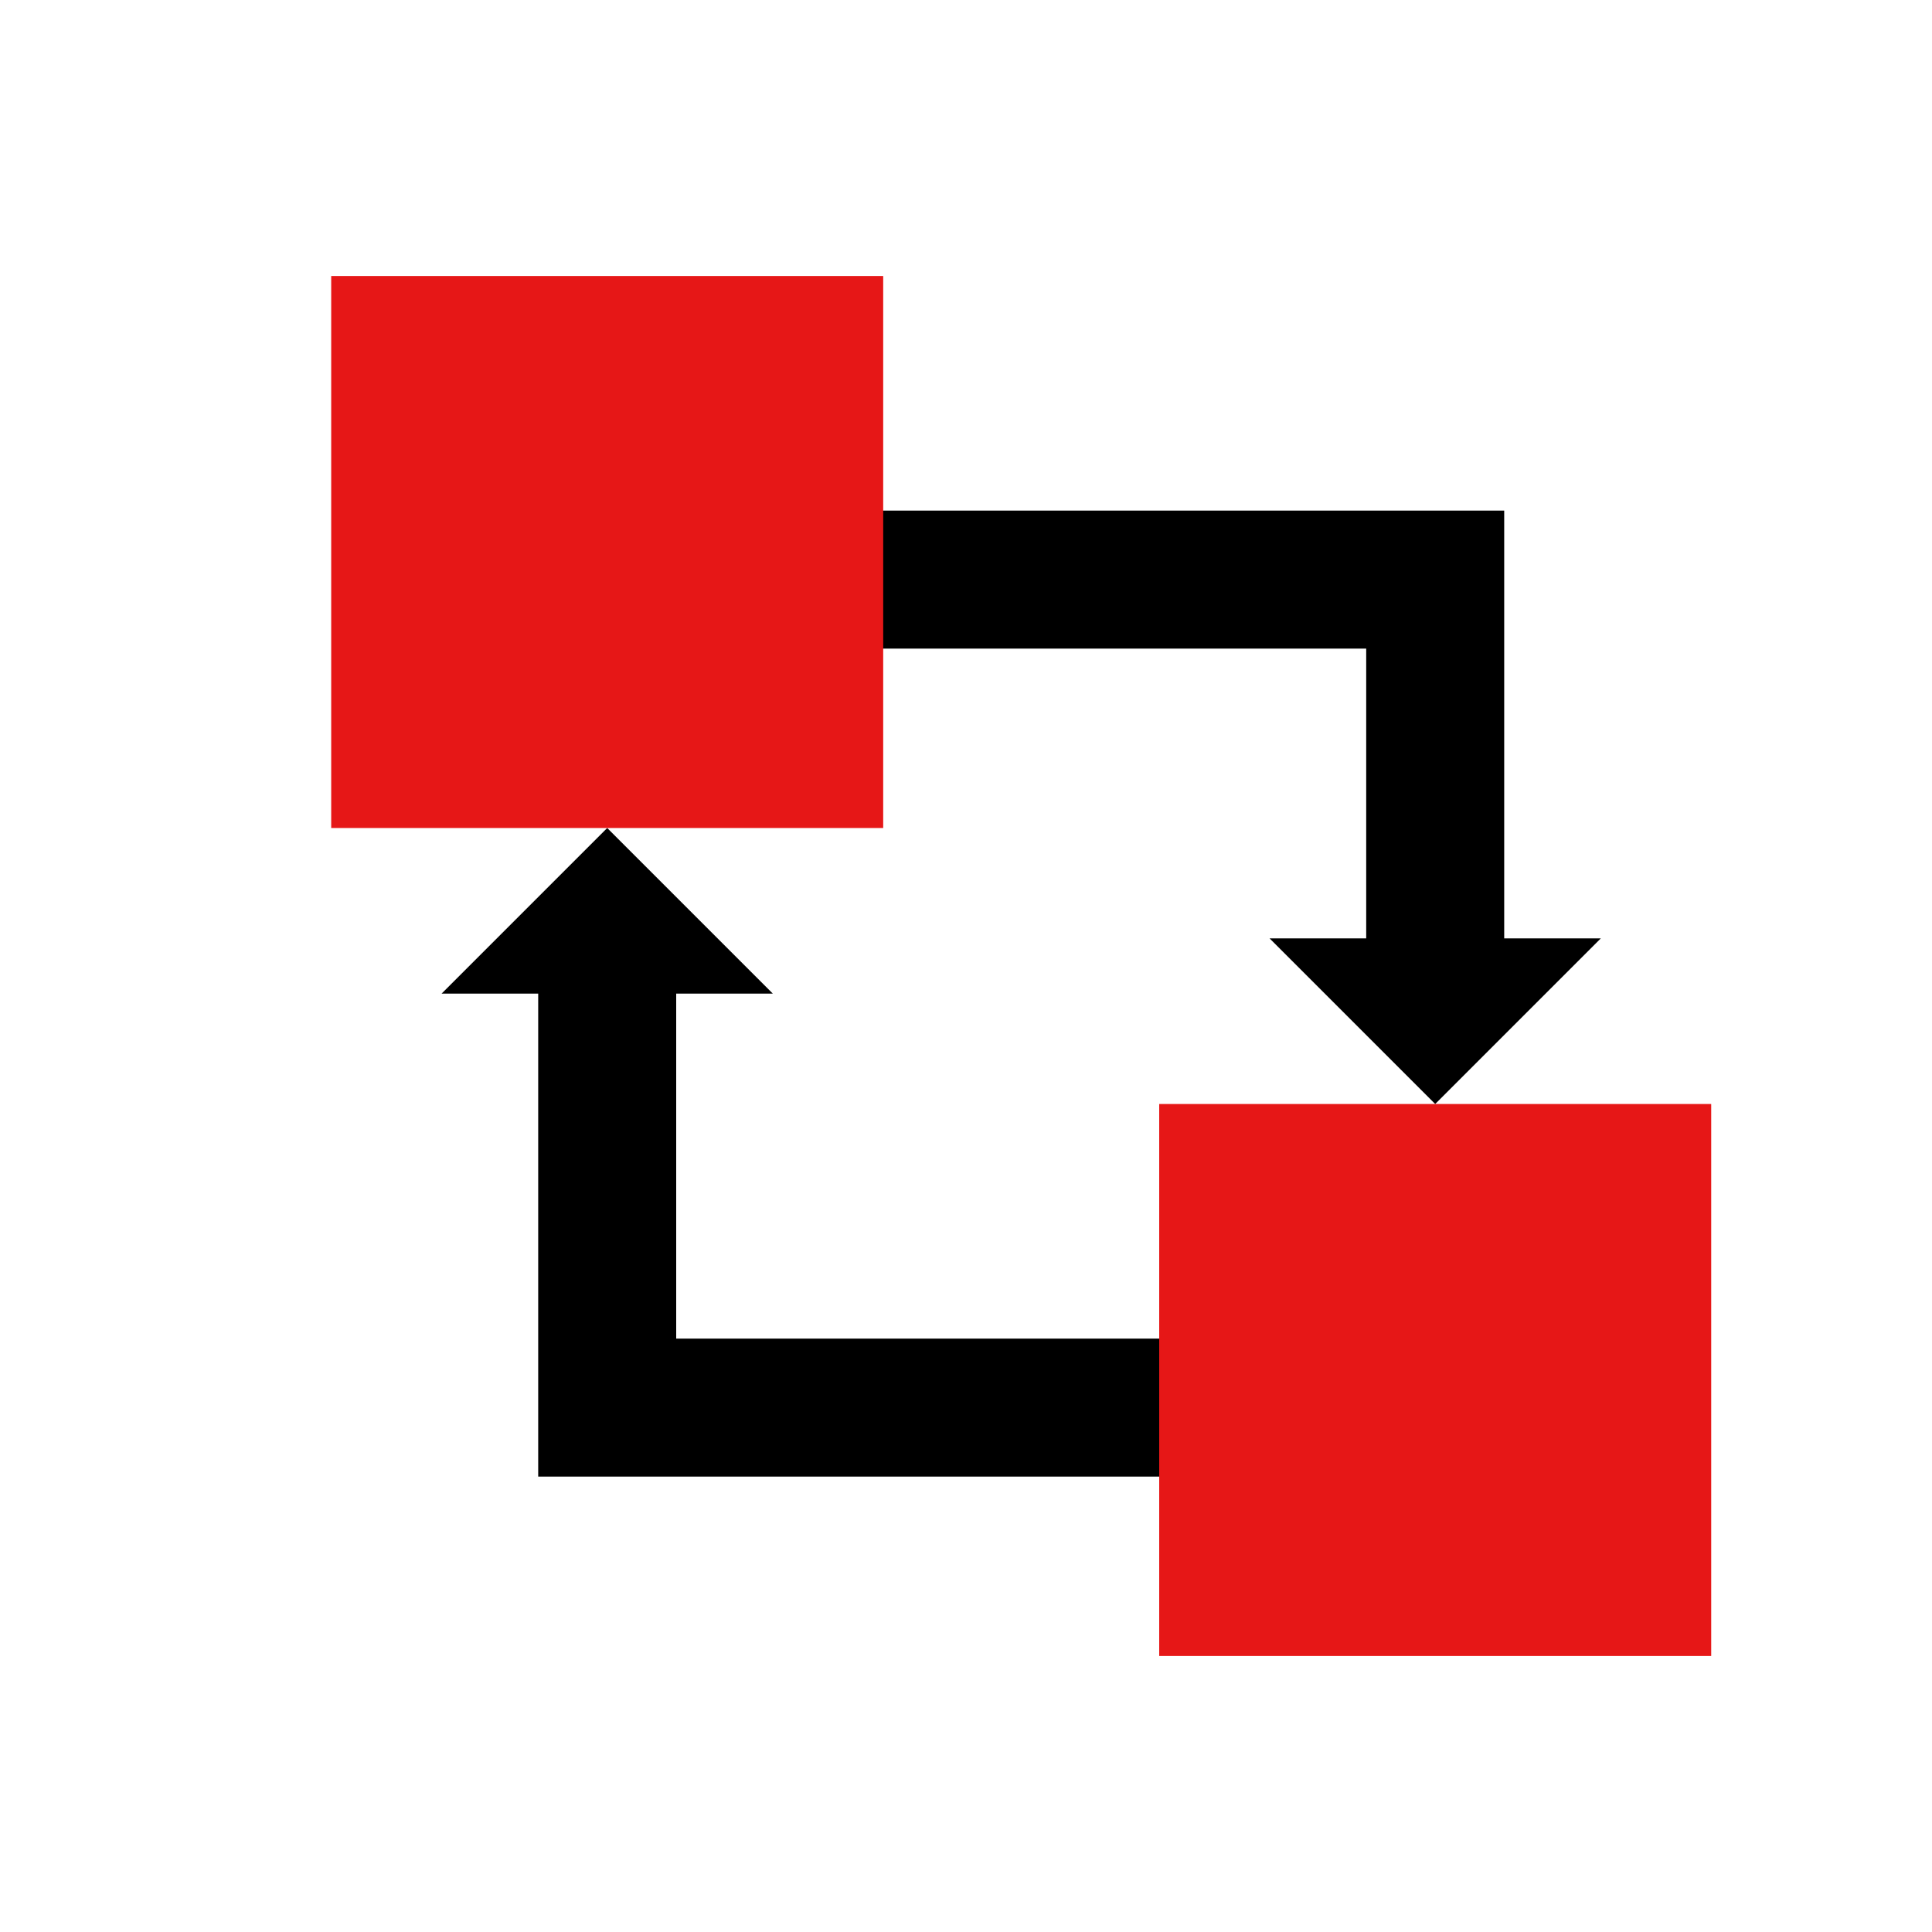
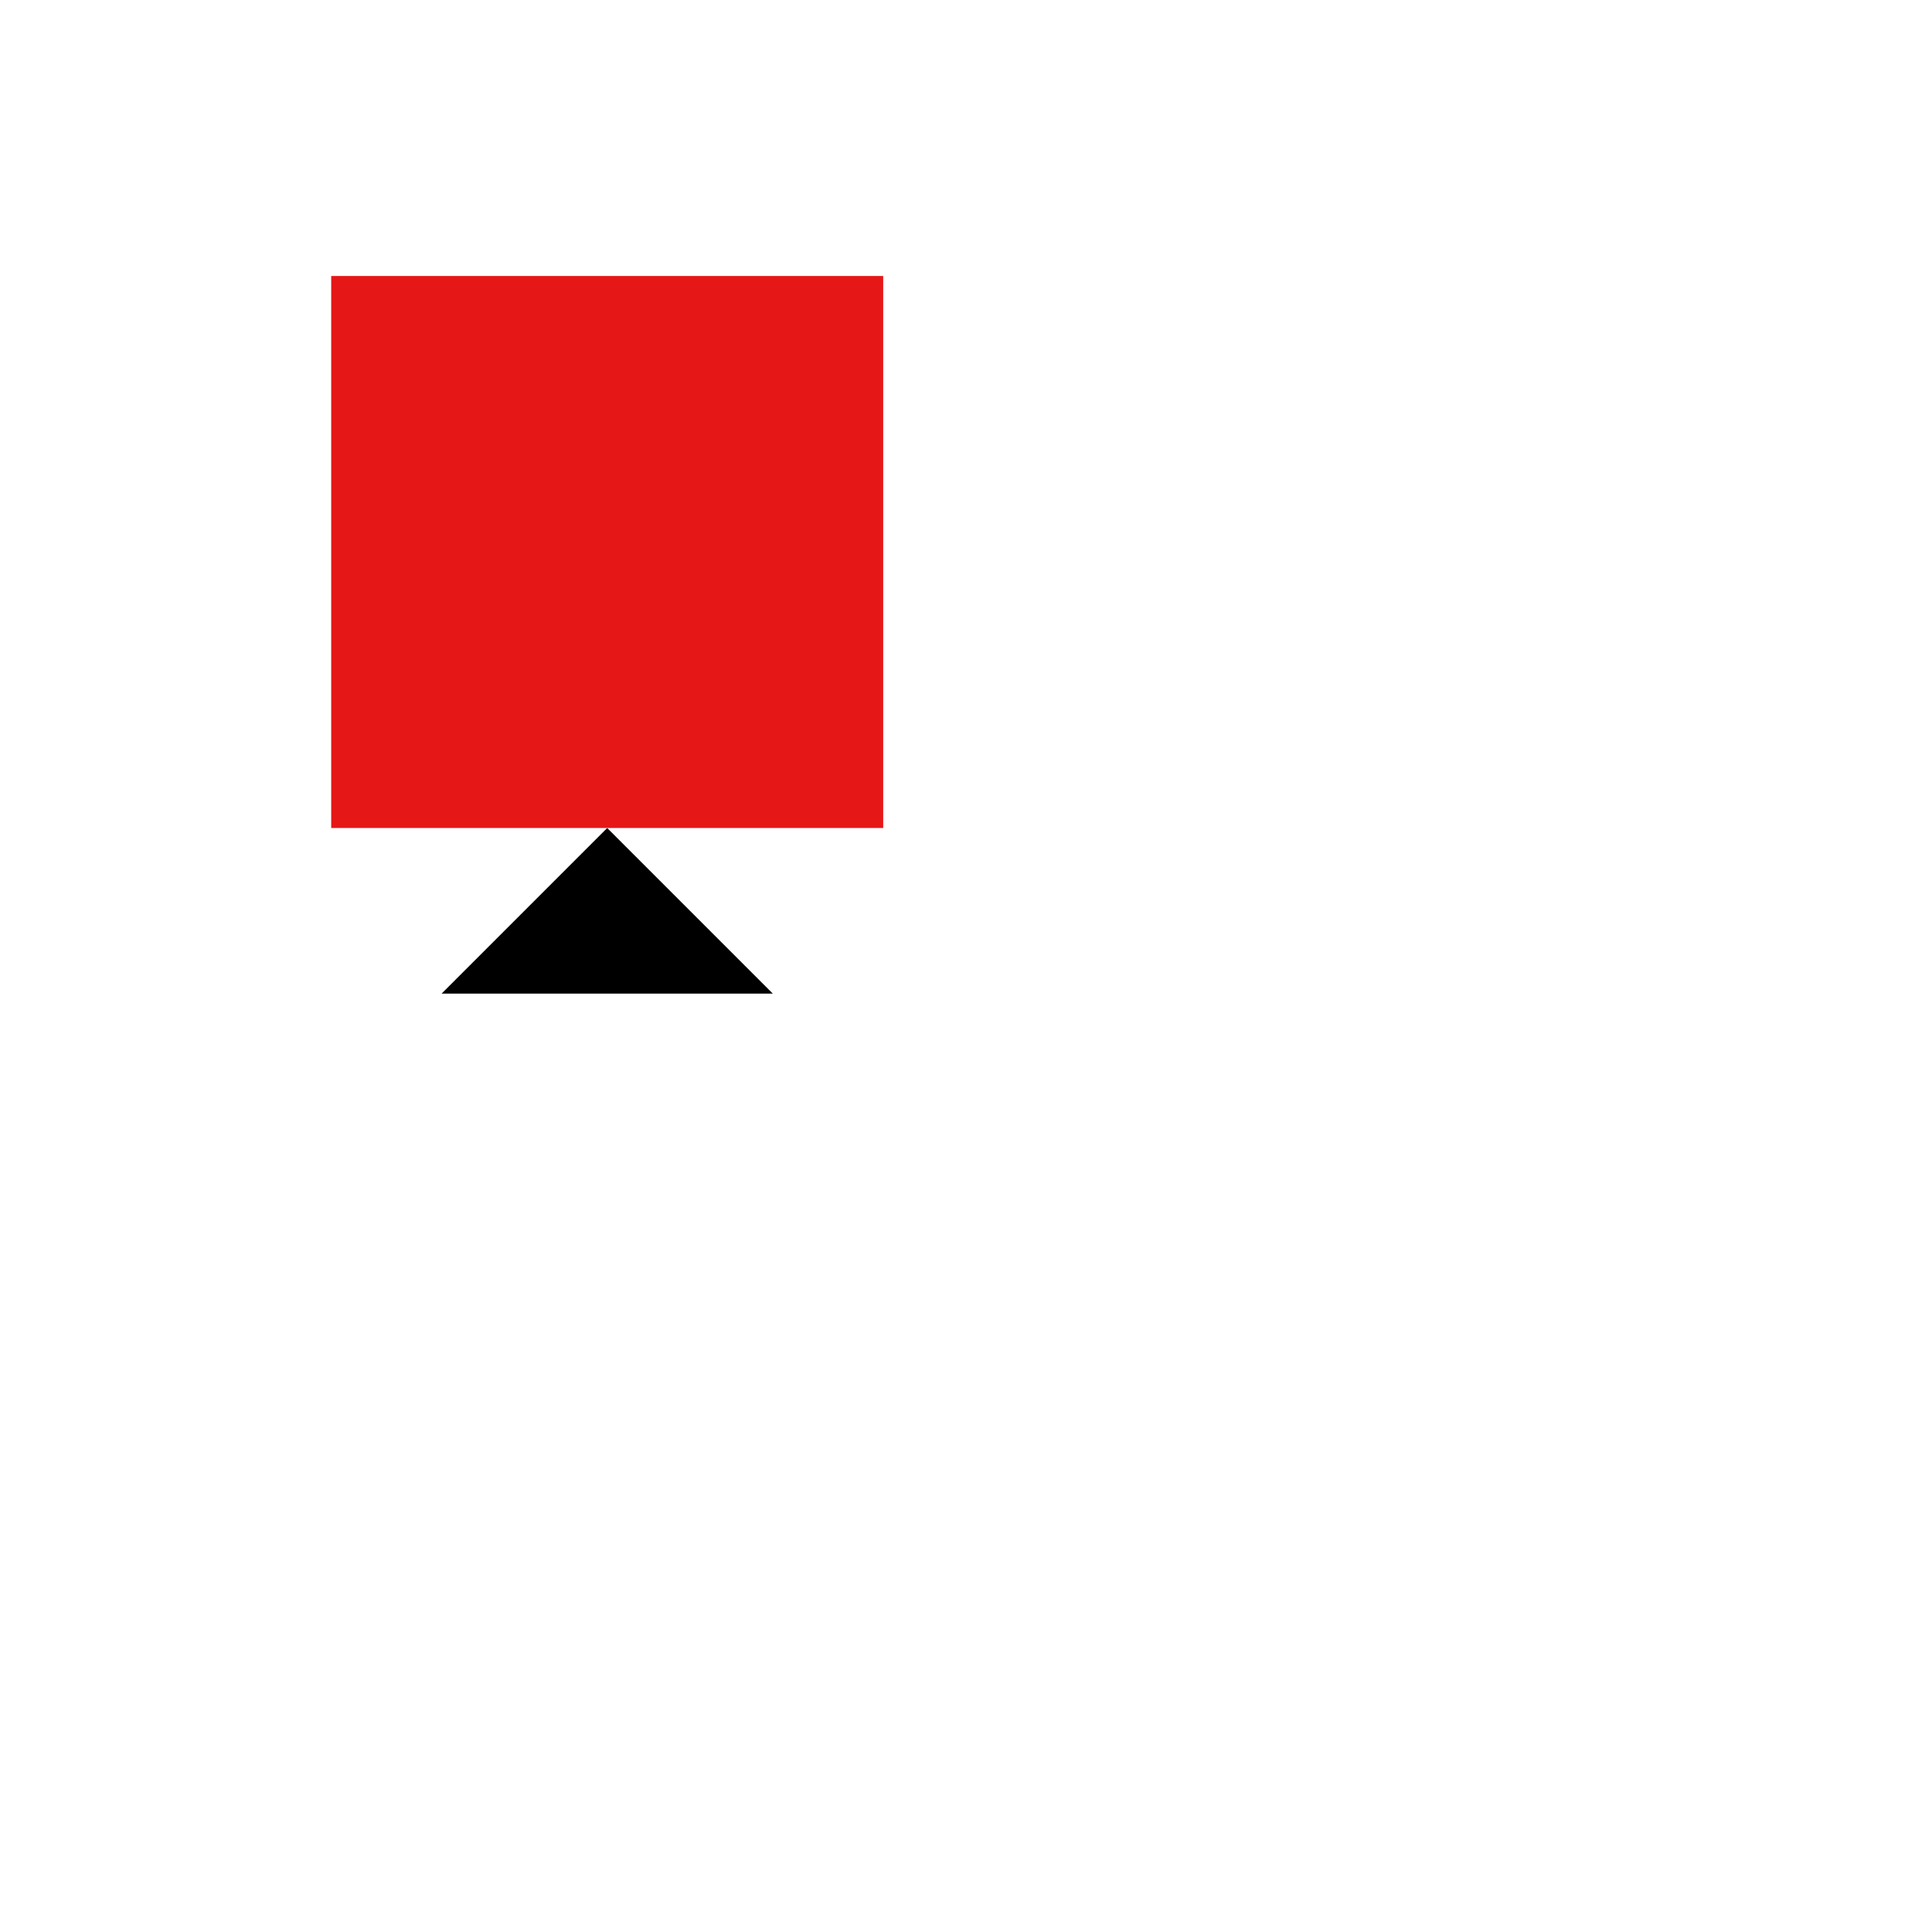
<svg xmlns="http://www.w3.org/2000/svg" width="70px" height="70px" viewBox="0 0 70 70" version="1.1">
  <desc>Created with Lunacy</desc>
  <g id="分组-86">
-     <path d="M0 0L70 0L70 70L0 70L0 0Z" id="矩形-copy-93" fill="none" stroke="none" />
    <g id="分组-78" transform="translate(12 10)">
-       <path d="M0 0L30 0L30 14.825M30 30L0 30L0 13.505" transform="translate(10 11)" id="形状" fill="none" stroke="#000000" stroke-width="5" />
-       <path d="M6 0L12 6L0 6L6 0Z" transform="matrix(1 0 0 -1 34 30)" id="三角形" fill="#000000" stroke="none" />
      <path d="M6 0L12 6L0 6L6 0Z" transform="matrix(-1 8.742278E-08 8.742278E-08 1 16 20)" id="三角形-copy" fill="#000000" stroke="none" />
      <path d="M0 0L20 0L20 20L0 20L0 0Z" id="矩形" fill="#E61717" stroke="none" />
-       <path d="M0 0L20 0L20 20L0 20L0 0Z" transform="translate(30 30)" id="矩形-copy-92" fill="#E61717" stroke="none" />
    </g>
  </g>
</svg>